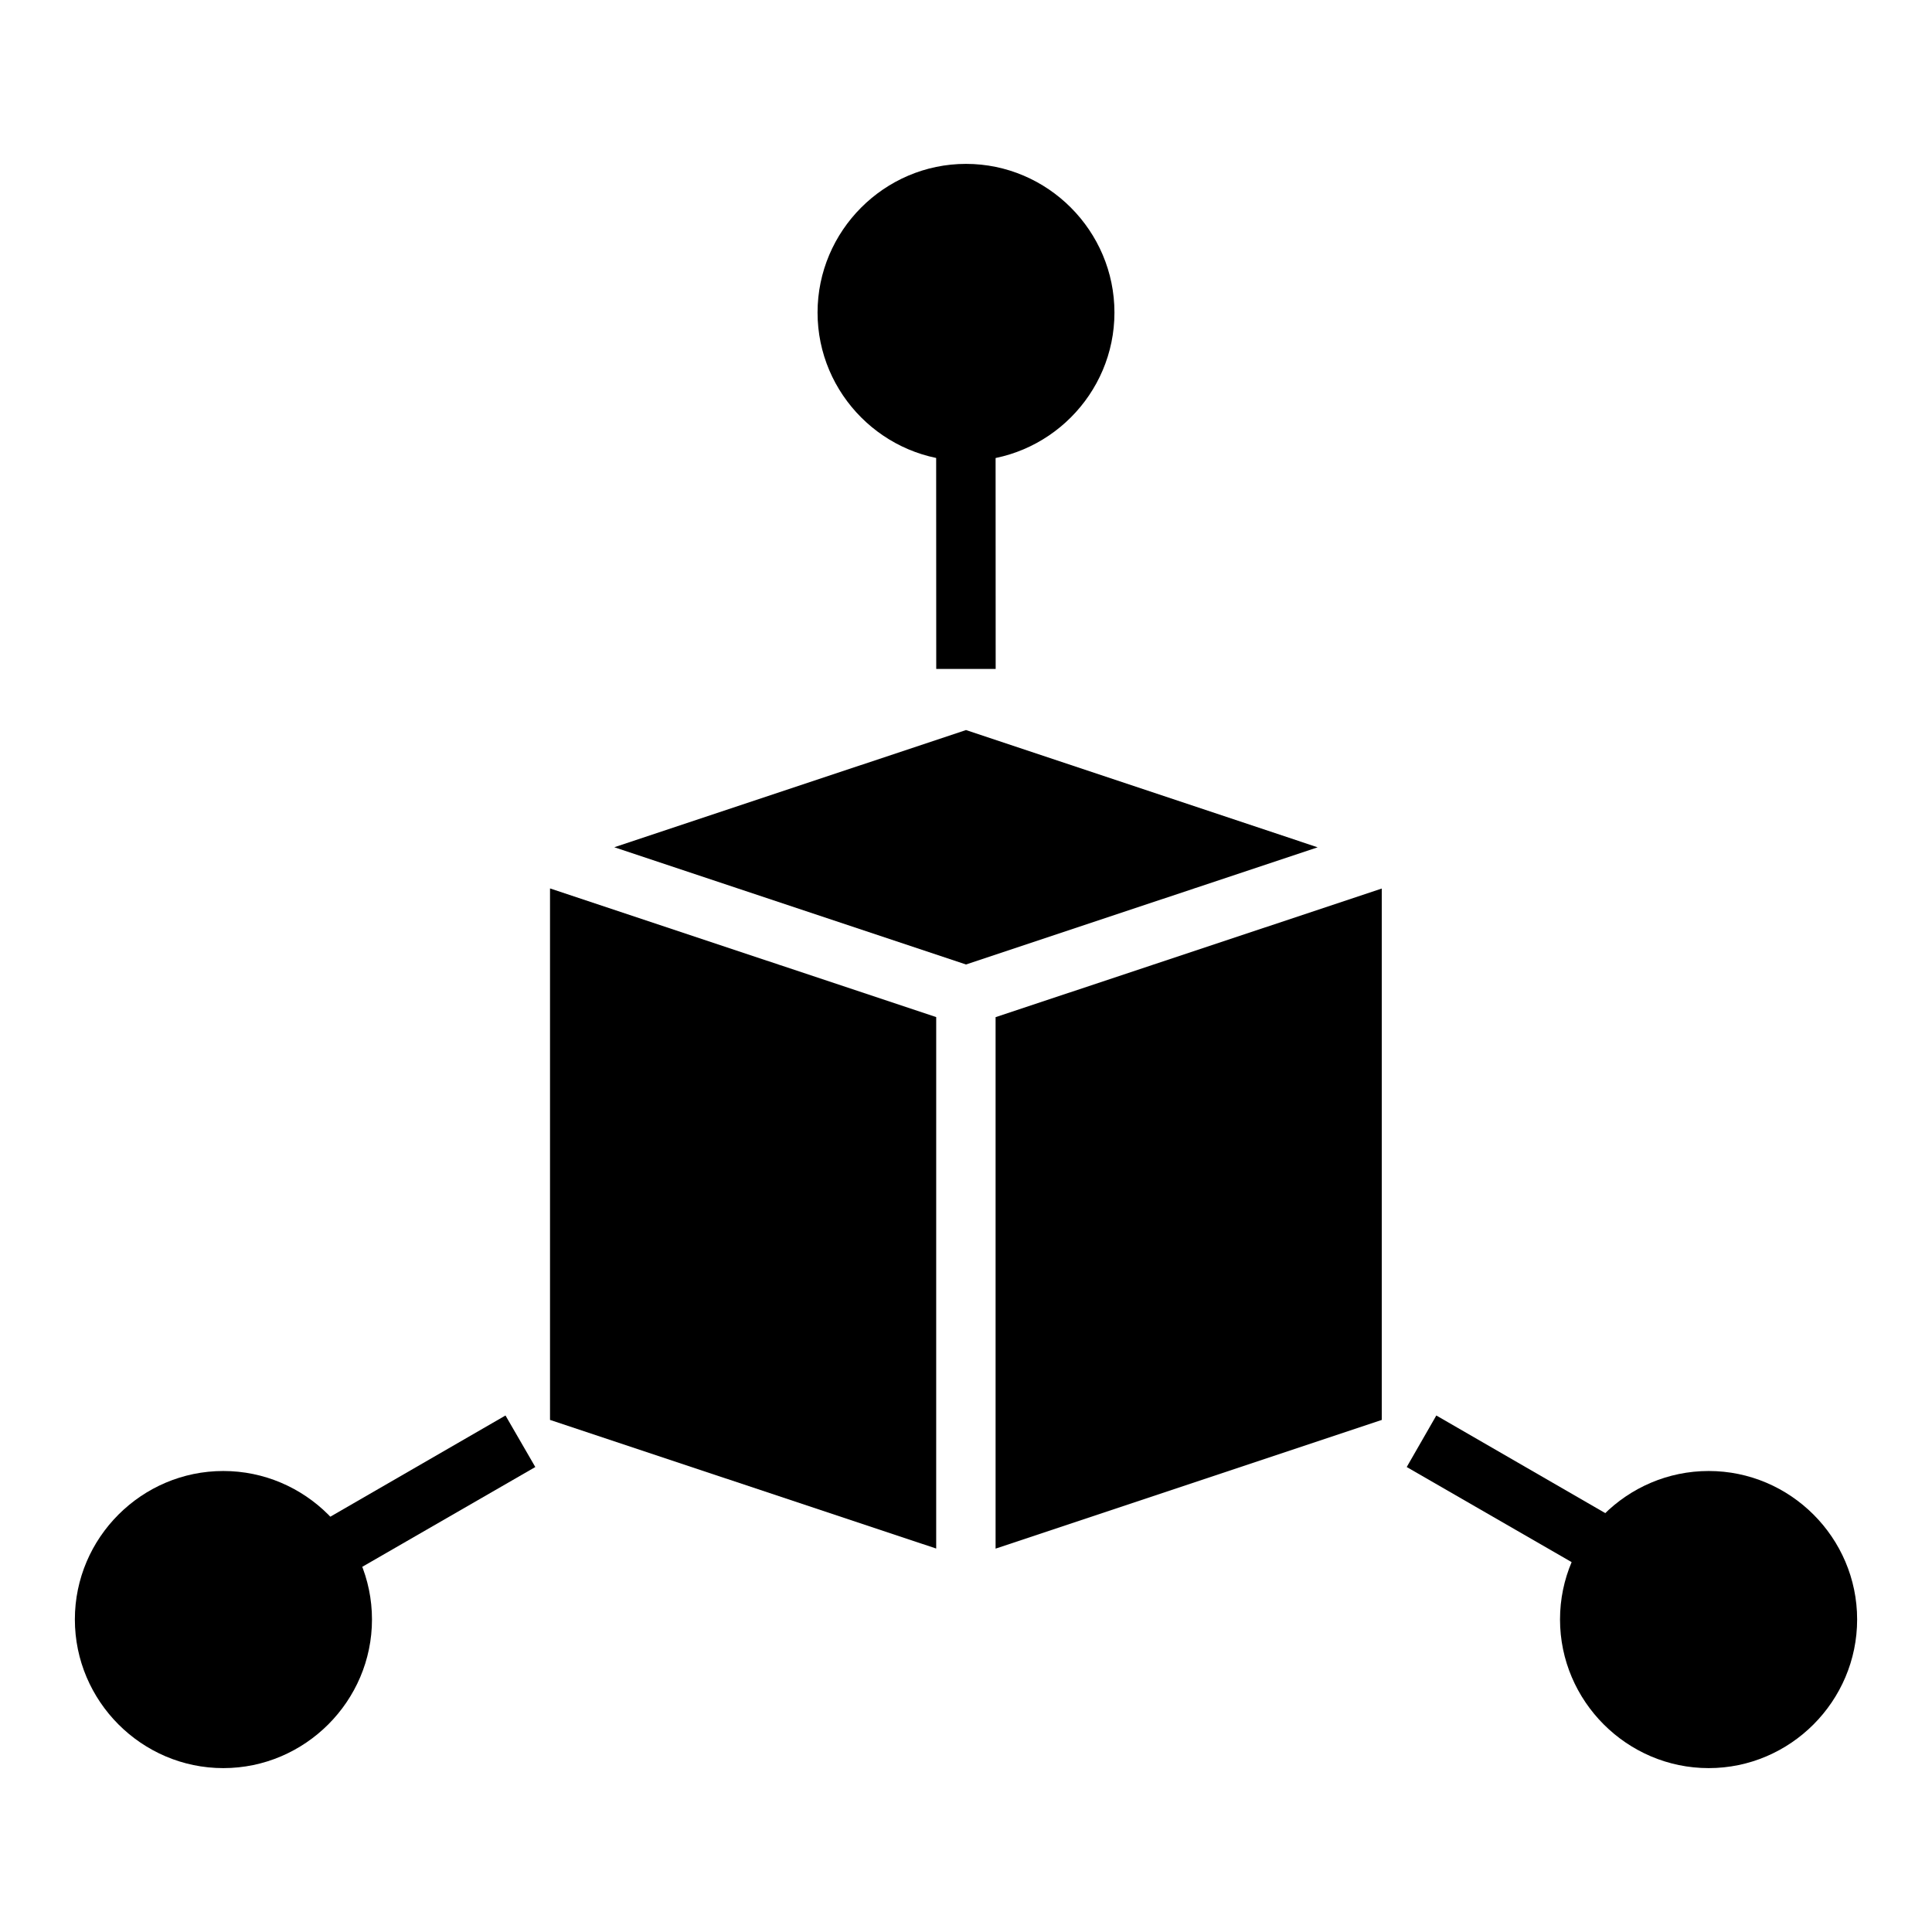
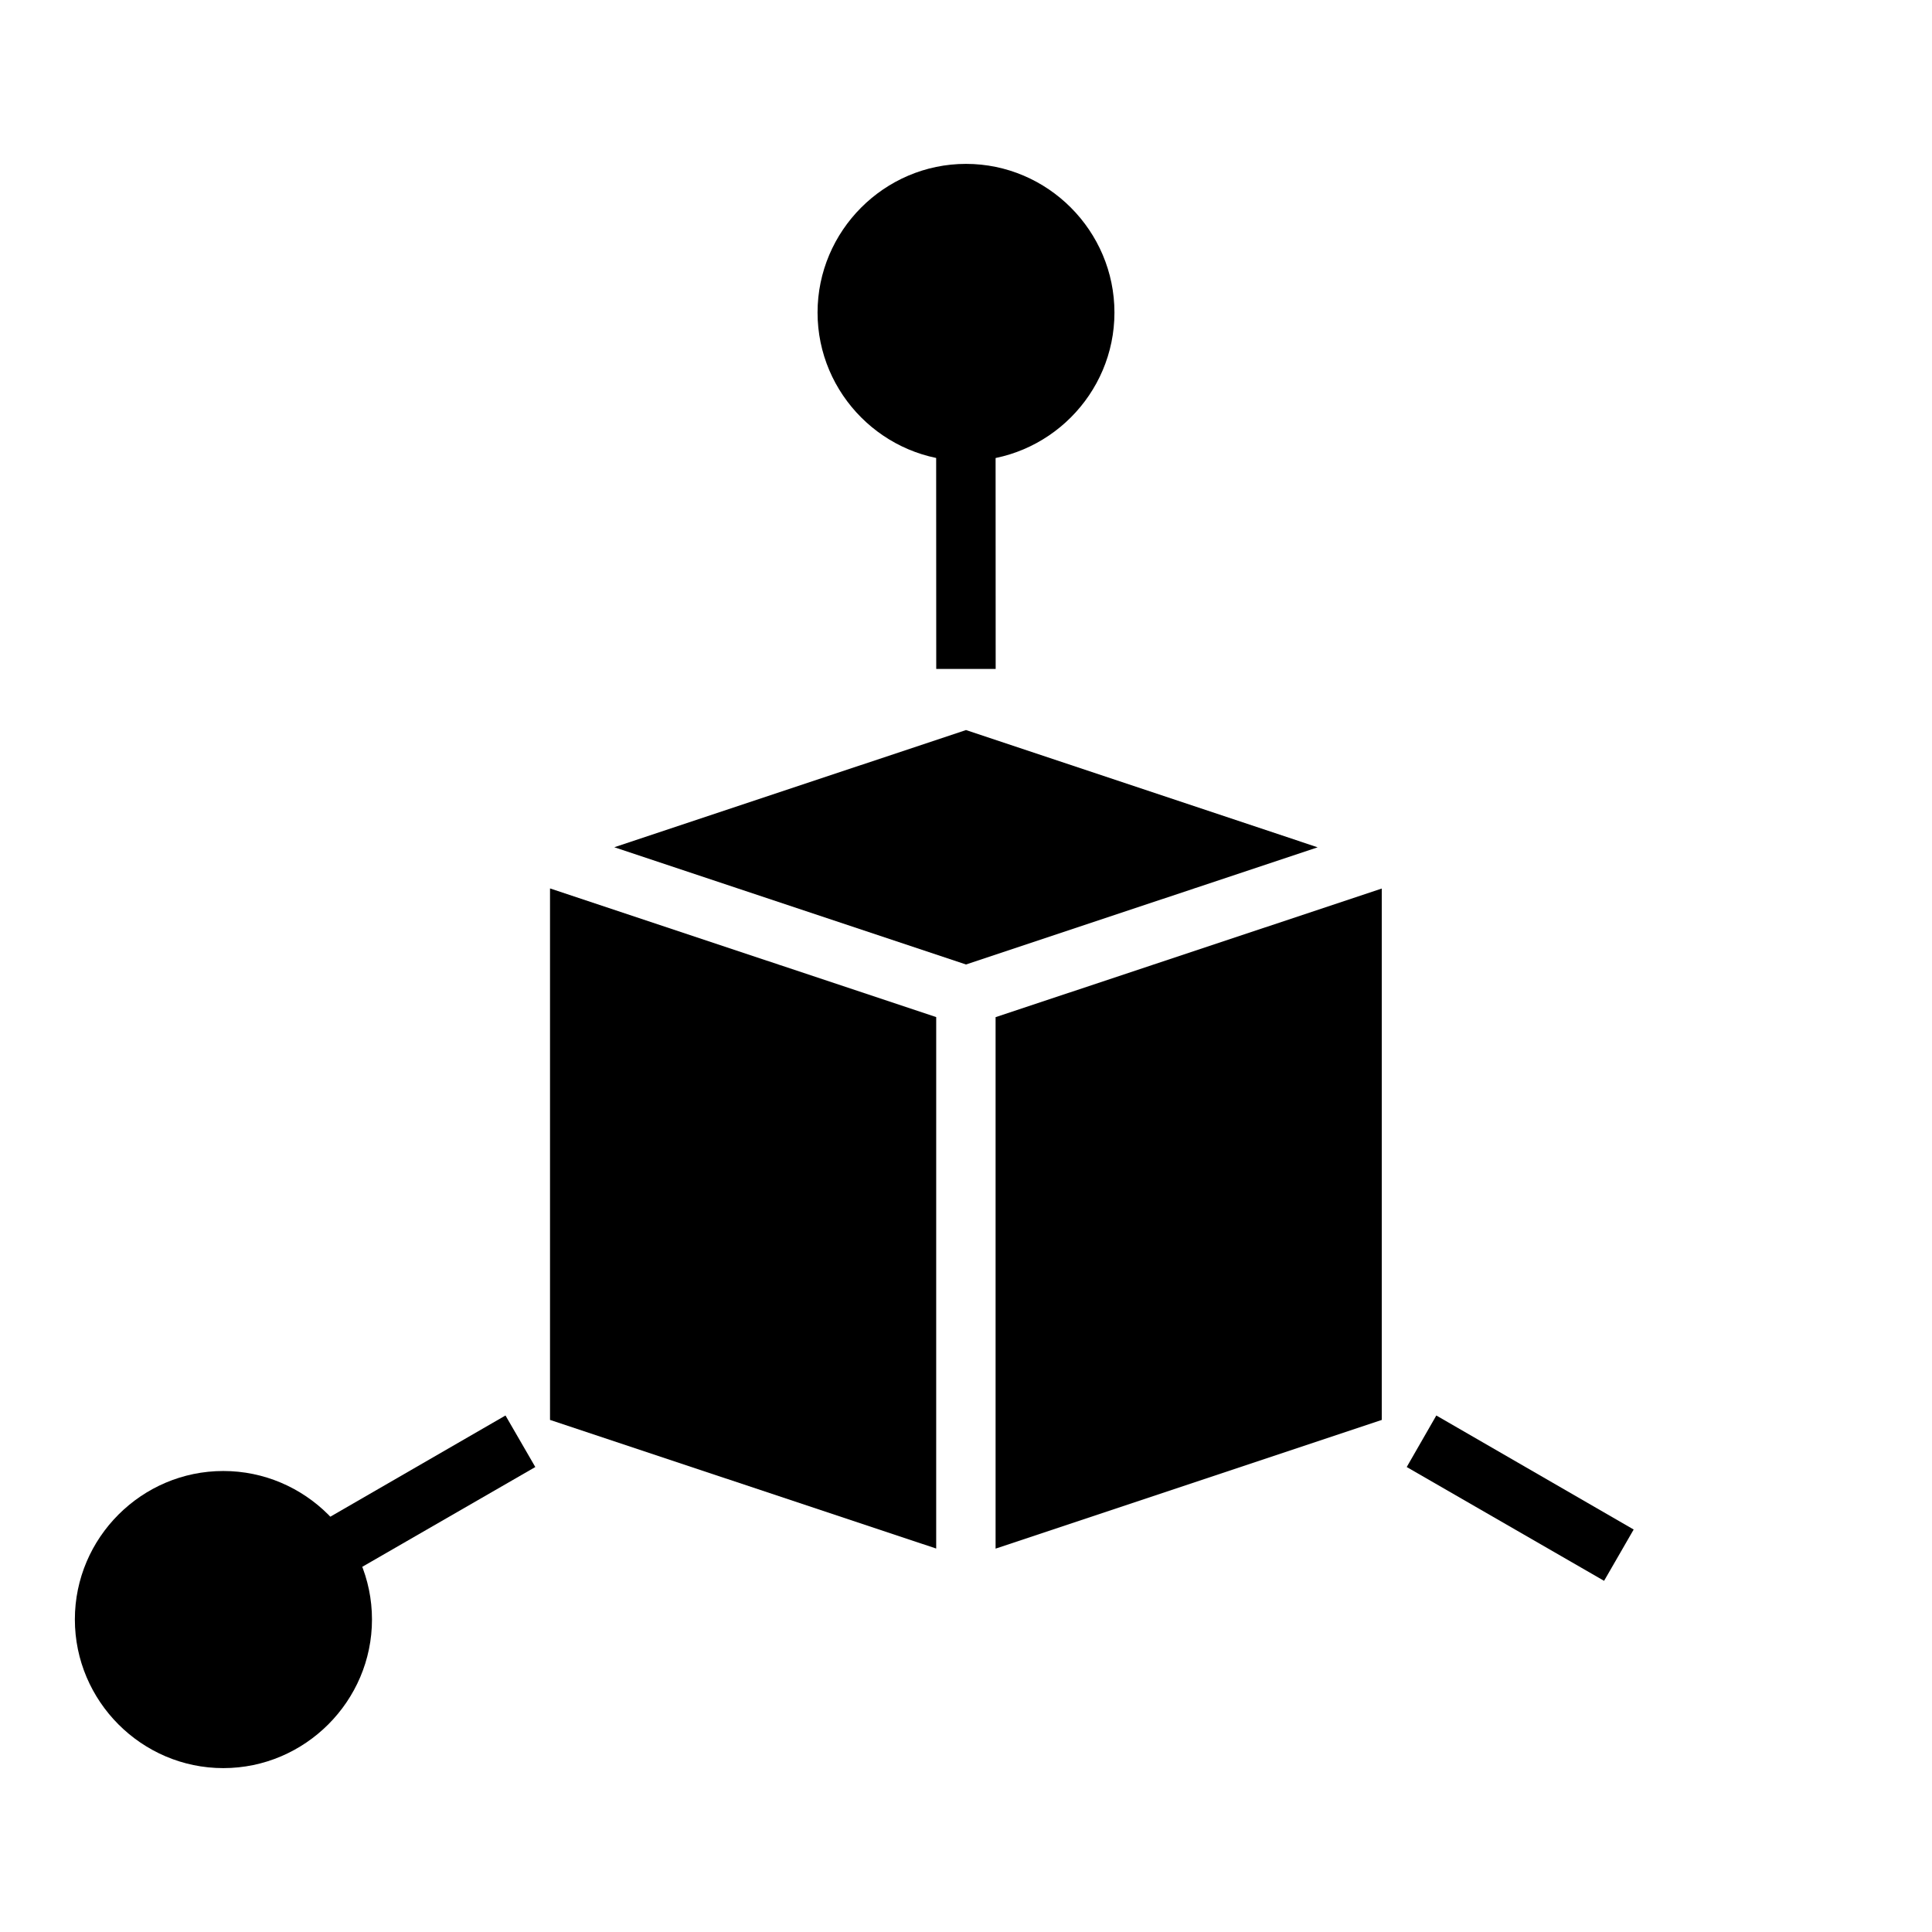
<svg xmlns="http://www.w3.org/2000/svg" fill="#000000" width="800px" height="800px" version="1.1" viewBox="144 144 512 512">
  <g>
    <path d="m400 337.47-93.203 31.059 93.203 31.07 93.188-31.055zm-110.24 41.973v140.85l102.34 34.086 0.004-140.84zm220.42 0.031-102.34 34.086v140.84l102.34-34.102z" />
    <path d="m524.64 519.12-7.844 13.656 52.301 30.16 7.844-13.598z" />
-     <path d="m596.82 533.83c-21.645 0-39.398 17.695-39.398 39.34s17.754 39.398 39.398 39.398c21.645 0 39.34-17.754 39.34-39.398s-17.695-39.34-39.34-39.34z" />
    <path d="m277.96 519.12-52.301 30.219 7.902 13.598 52.301-30.16z" />
    <path d="m203.18 533.83c-21.645 0-39.34 17.695-39.34 39.34s17.695 39.398 39.34 39.398c21.645 0 39.398-17.754 39.398-39.398s-17.754-39.34-39.398-39.34z" />
    <path d="m400 187.43c-21.645 0-39.34 17.754-39.34 39.398s17.695 39.34 39.34 39.34 39.34-17.695 39.34-39.34-17.695-39.398-39.34-39.398z" />
    <path d="m392.09 258.32 0.023 62.953h15.75l-0.023-62.953z" />
  </g>
</svg>